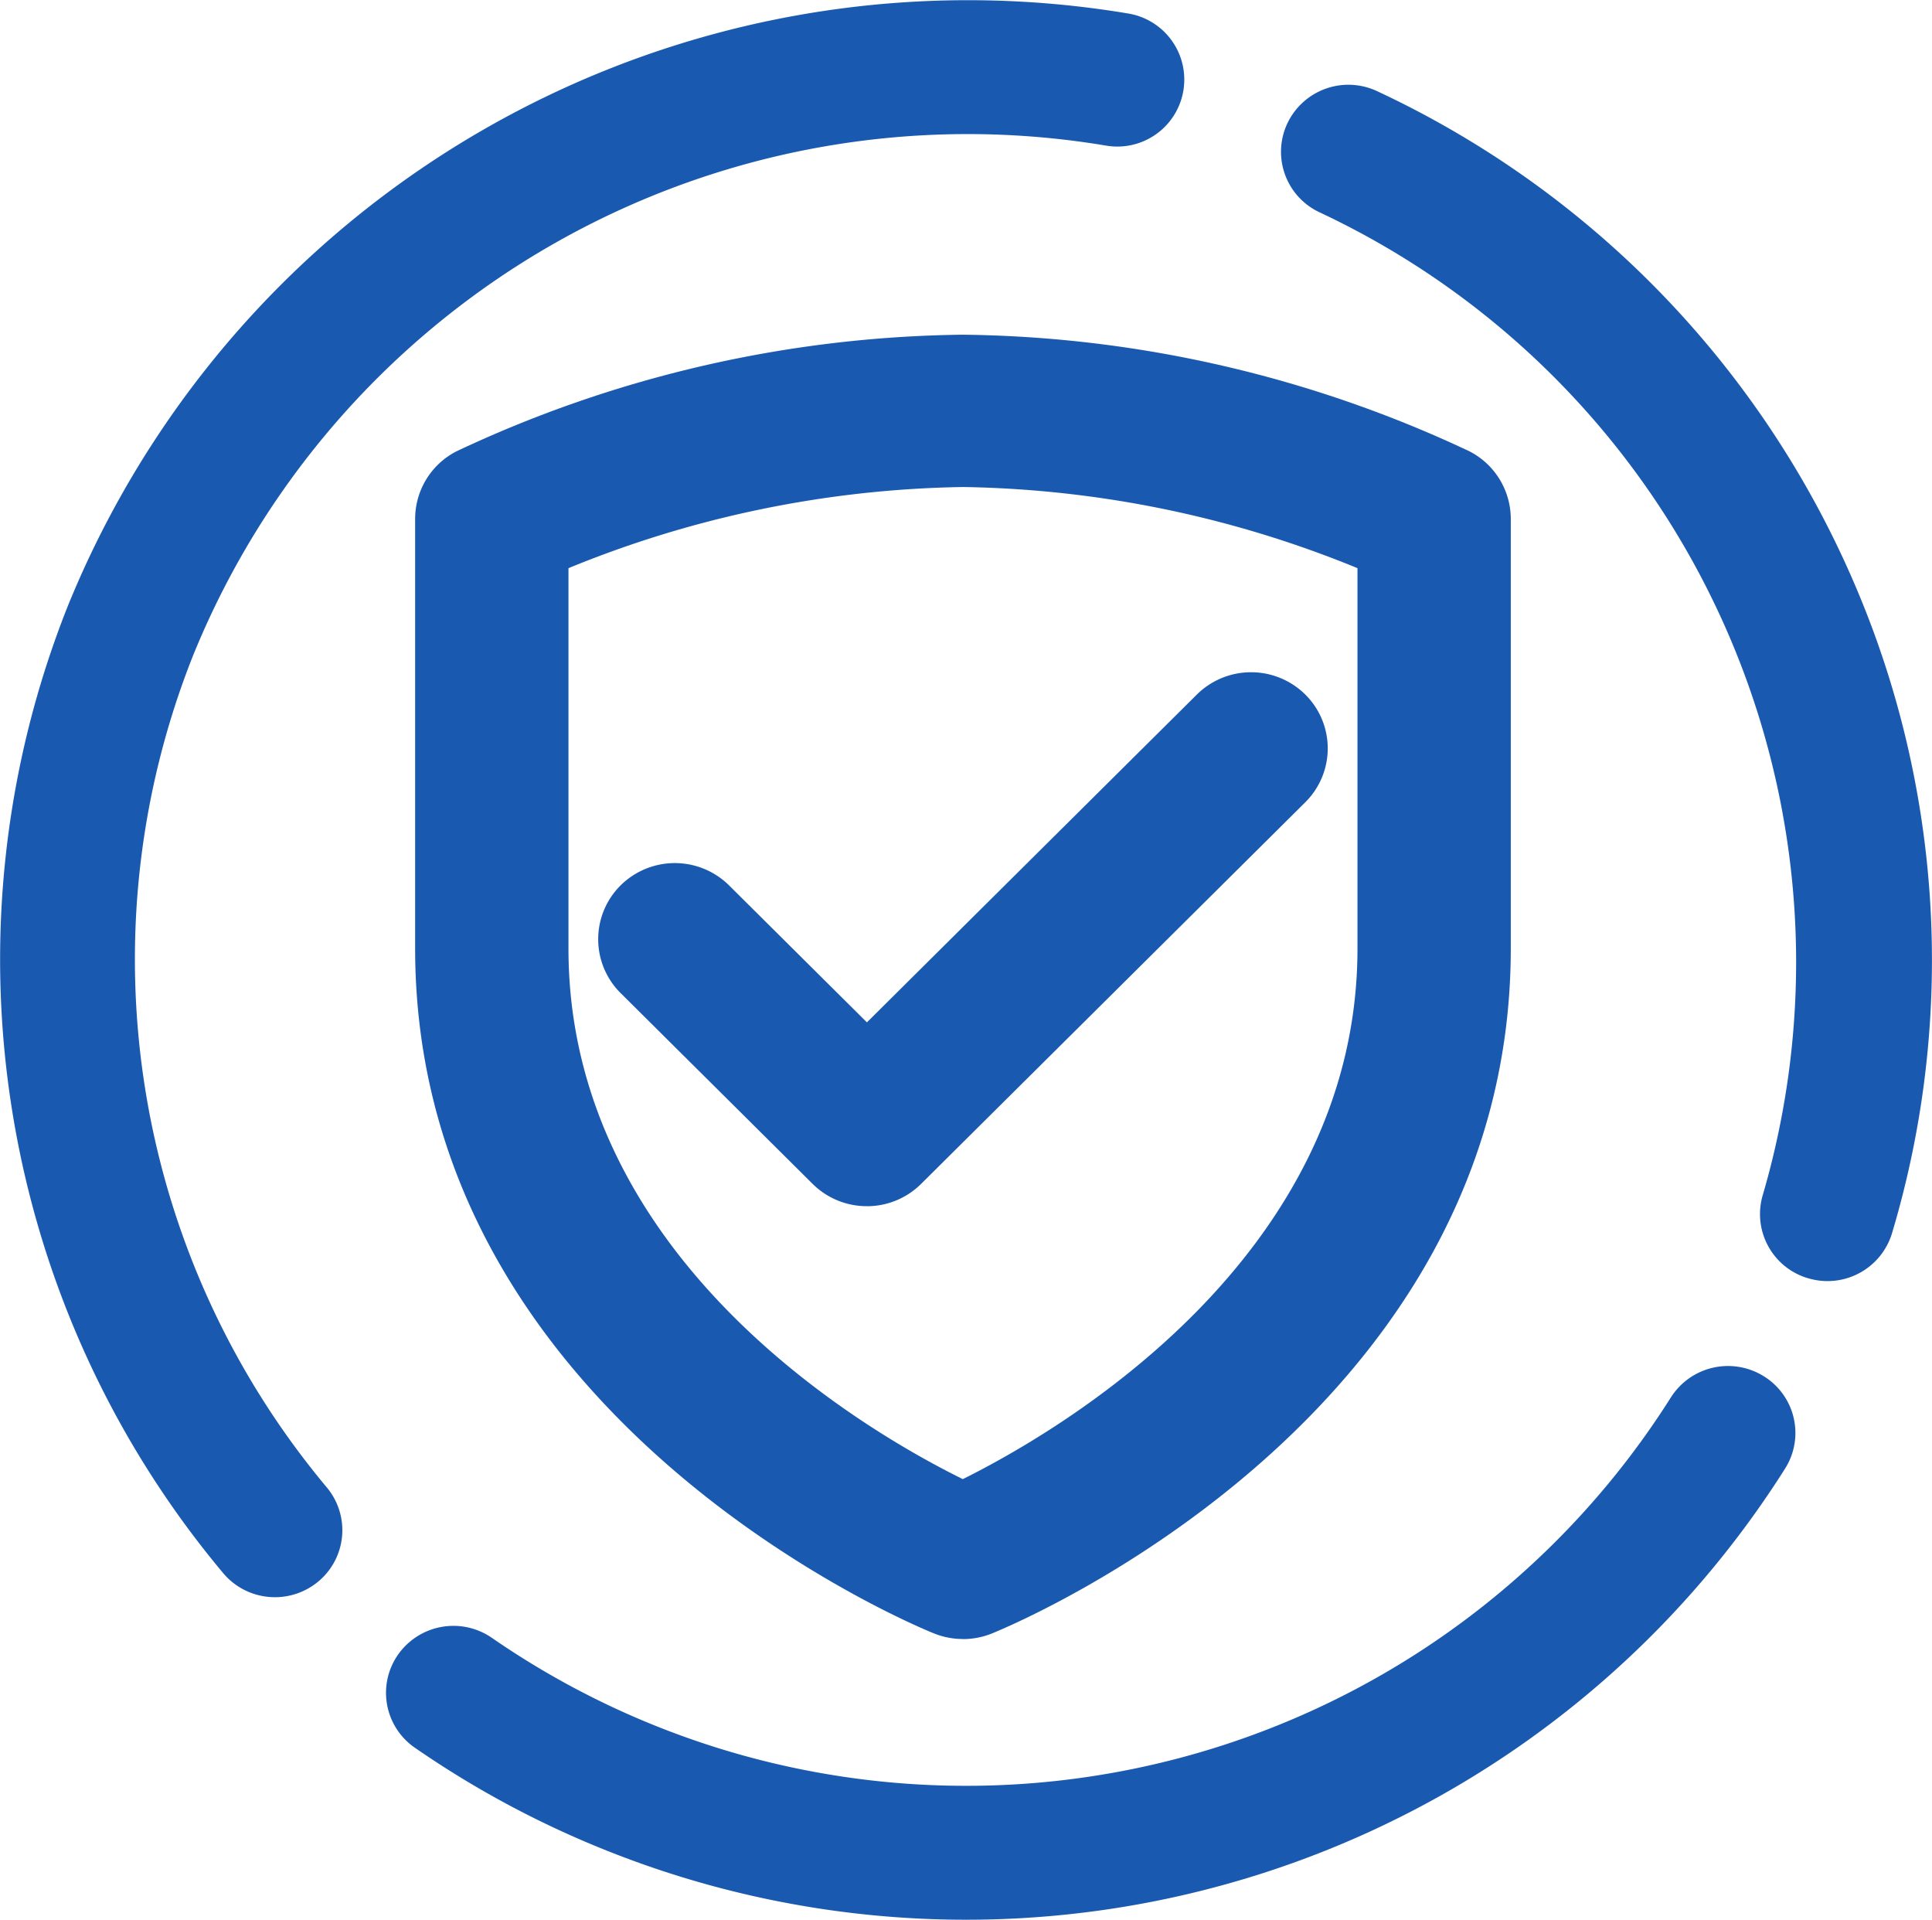
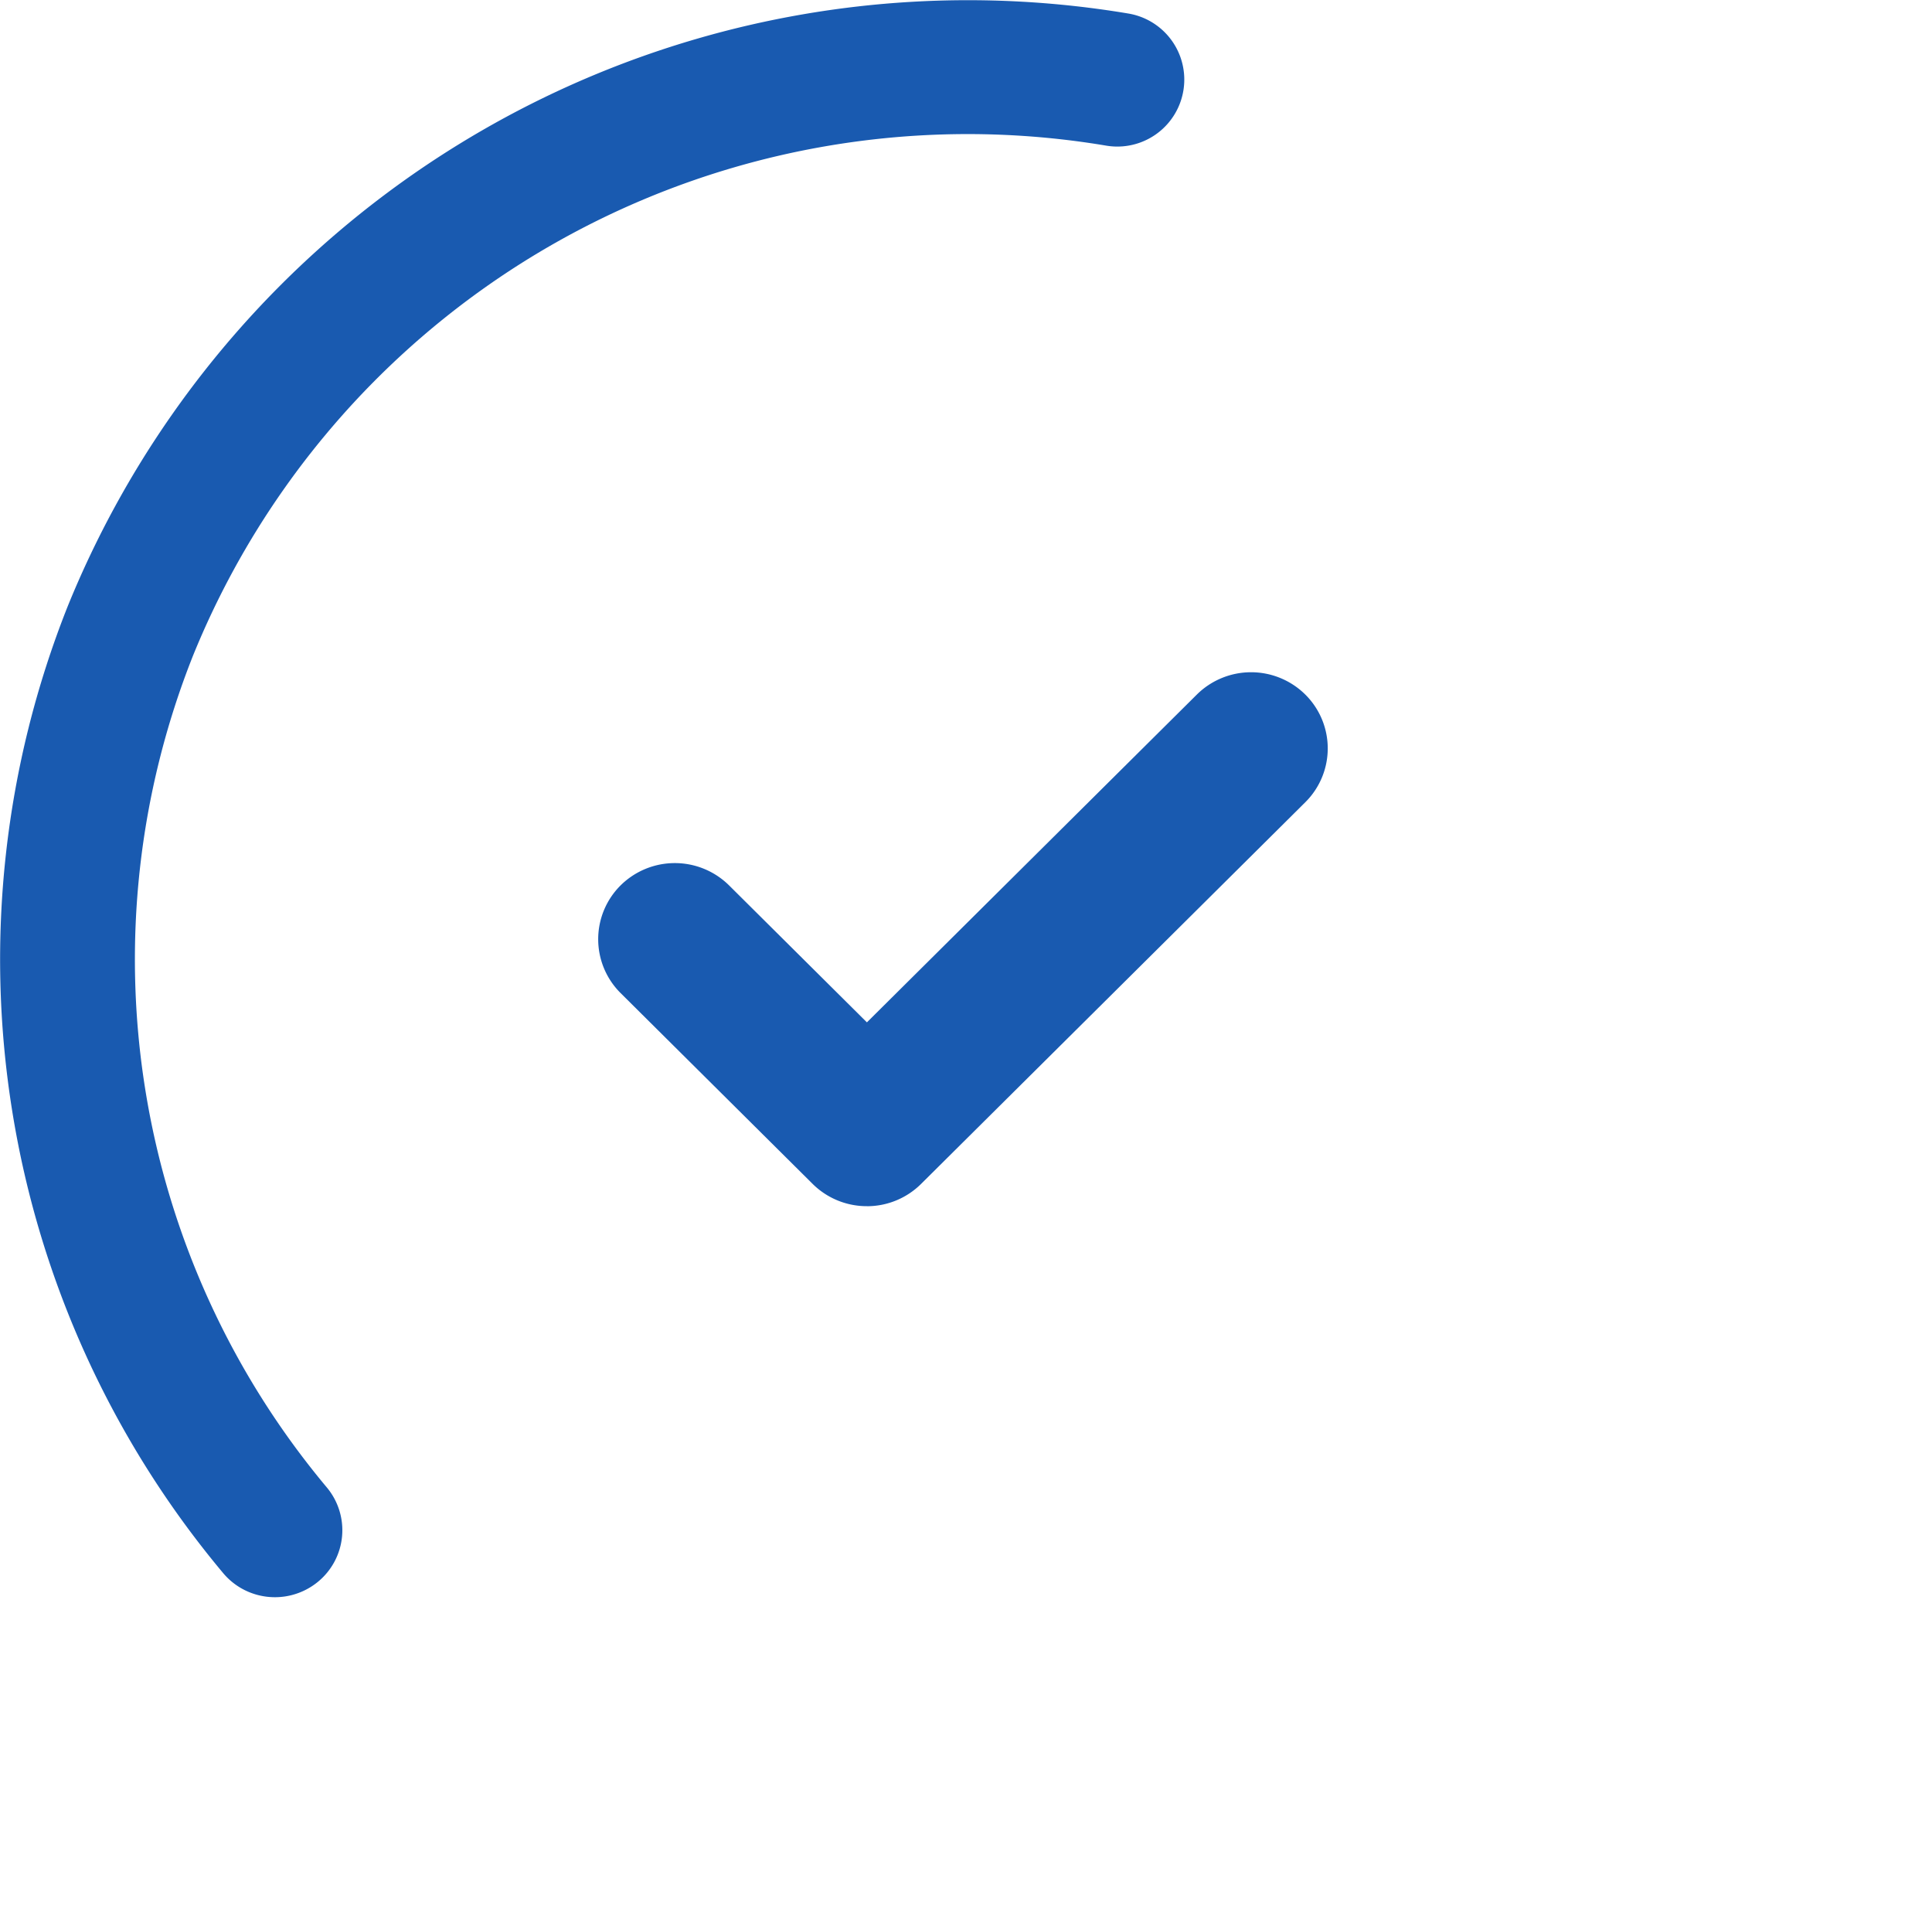
<svg xmlns="http://www.w3.org/2000/svg" width="96" height="95.372" viewBox="0 0 96 95.372">
  <g id="SecurityGovernance" transform="translate(0)">
    <g id="Group_753" data-name="Group 753">
      <g id="Group_29" data-name="Group 29" transform="translate(29.724 33.397)">
        <path id="Path_83" data-name="Path 83" d="M7.042,13.906A3.816,3.816,0,0,1,4.348,12.8L-5.194,3.319a3.77,3.77,0,0,1,0-5.351,3.832,3.832,0,0,1,5.388,0l6.85,6.806L23.439-11.512a3.829,3.829,0,0,1,5.388,0,3.766,3.766,0,0,1,0,5.351L9.736,12.8a3.816,3.816,0,0,1-2.694,1.108" transform="translate(6.308 12.62)" fill="#195ab0" />
      </g>
      <g id="Group_30" data-name="Group 30" transform="translate(20.628 16.628)">
-         <path id="Path_84" data-name="Path 84" d="M4.019,6.08v18.9c0,15.463,14.848,24.016,19.594,26.357,4.745-2.356,19.611-10.967,19.611-26.357V6.08a53.763,53.763,0,0,0-19.6-4.031A53.762,53.762,0,0,0,4.019,6.08m19.6,53.2a3.837,3.837,0,0,1-1.435-.277C21.133,58.582-3.6,48.327-3.6,24.976V3.631A3.774,3.774,0,0,1-1.537.271,60.586,60.586,0,0,1,23.621-5.518,60.586,60.586,0,0,1,48.779.271a3.778,3.778,0,0,1,2.063,3.361V24.976c0,23.352-24.735,33.607-25.789,34.031a3.827,3.827,0,0,1-1.433.277" transform="translate(3.6 5.518)" fill="#195ab0" />
-       </g>
+         </g>
      <g id="Group_31" data-name="Group 31" transform="translate(63.651 4.215)">
-         <path id="Path_85" data-name="Path 85" d="M14.851,12.588a47.783,47.783,0,0,0-23.38-23.7,3.357,3.357,0,0,0-4.457,1.6,3.317,3.317,0,0,0,1.608,4.424A41.155,41.155,0,0,1,10.637,43.727a3.322,3.322,0,0,0,1.972,4.042,2.49,2.49,0,0,0,.284.095,3.349,3.349,0,0,0,4.165-2.236,47.341,47.341,0,0,0-2.207-33.039" transform="translate(13.304 11.425)" fill="#195ab0" />
-       </g>
+         </g>
      <g id="Group_32" data-name="Group 32" transform="translate(19.179 67.864)">
-         <path id="Path_86" data-name="Path 86" d="M36.672,2.668a3.312,3.312,0,0,0-1.067-4.584A3.363,3.363,0,0,0,30.99-.857,41.428,41.428,0,0,1-19.264,15.531a41.453,41.453,0,0,1-8.327-4.448,3.363,3.363,0,0,0-4.662.834,3.31,3.31,0,0,0,.84,4.628,47.959,47.959,0,0,0,9.68,5.168A48.148,48.148,0,0,0,36.672,2.668" transform="translate(32.853 2.421)" fill="#195ab0" />
-       </g>
+         </g>
      <g id="Group_33" data-name="Group 33">
        <path id="Path_87" data-name="Path 87" d="M29.583.354A48.284,48.284,0,0,0-23.126,29.771a47.48,47.48,0,0,0,7.707,48.053,3.341,3.341,0,0,0,1.34.969,3.369,3.369,0,0,0,3.375-.53,3.314,3.314,0,0,0,.444-4.685A40.859,40.859,0,0,1-16.9,32.224,41.548,41.548,0,0,1,28.451,6.912,3.327,3.327,0,1,0,29.583.354" transform="translate(26.502 0.321)" fill="#195ab0" />
      </g>
    </g>
  </g>
</svg>